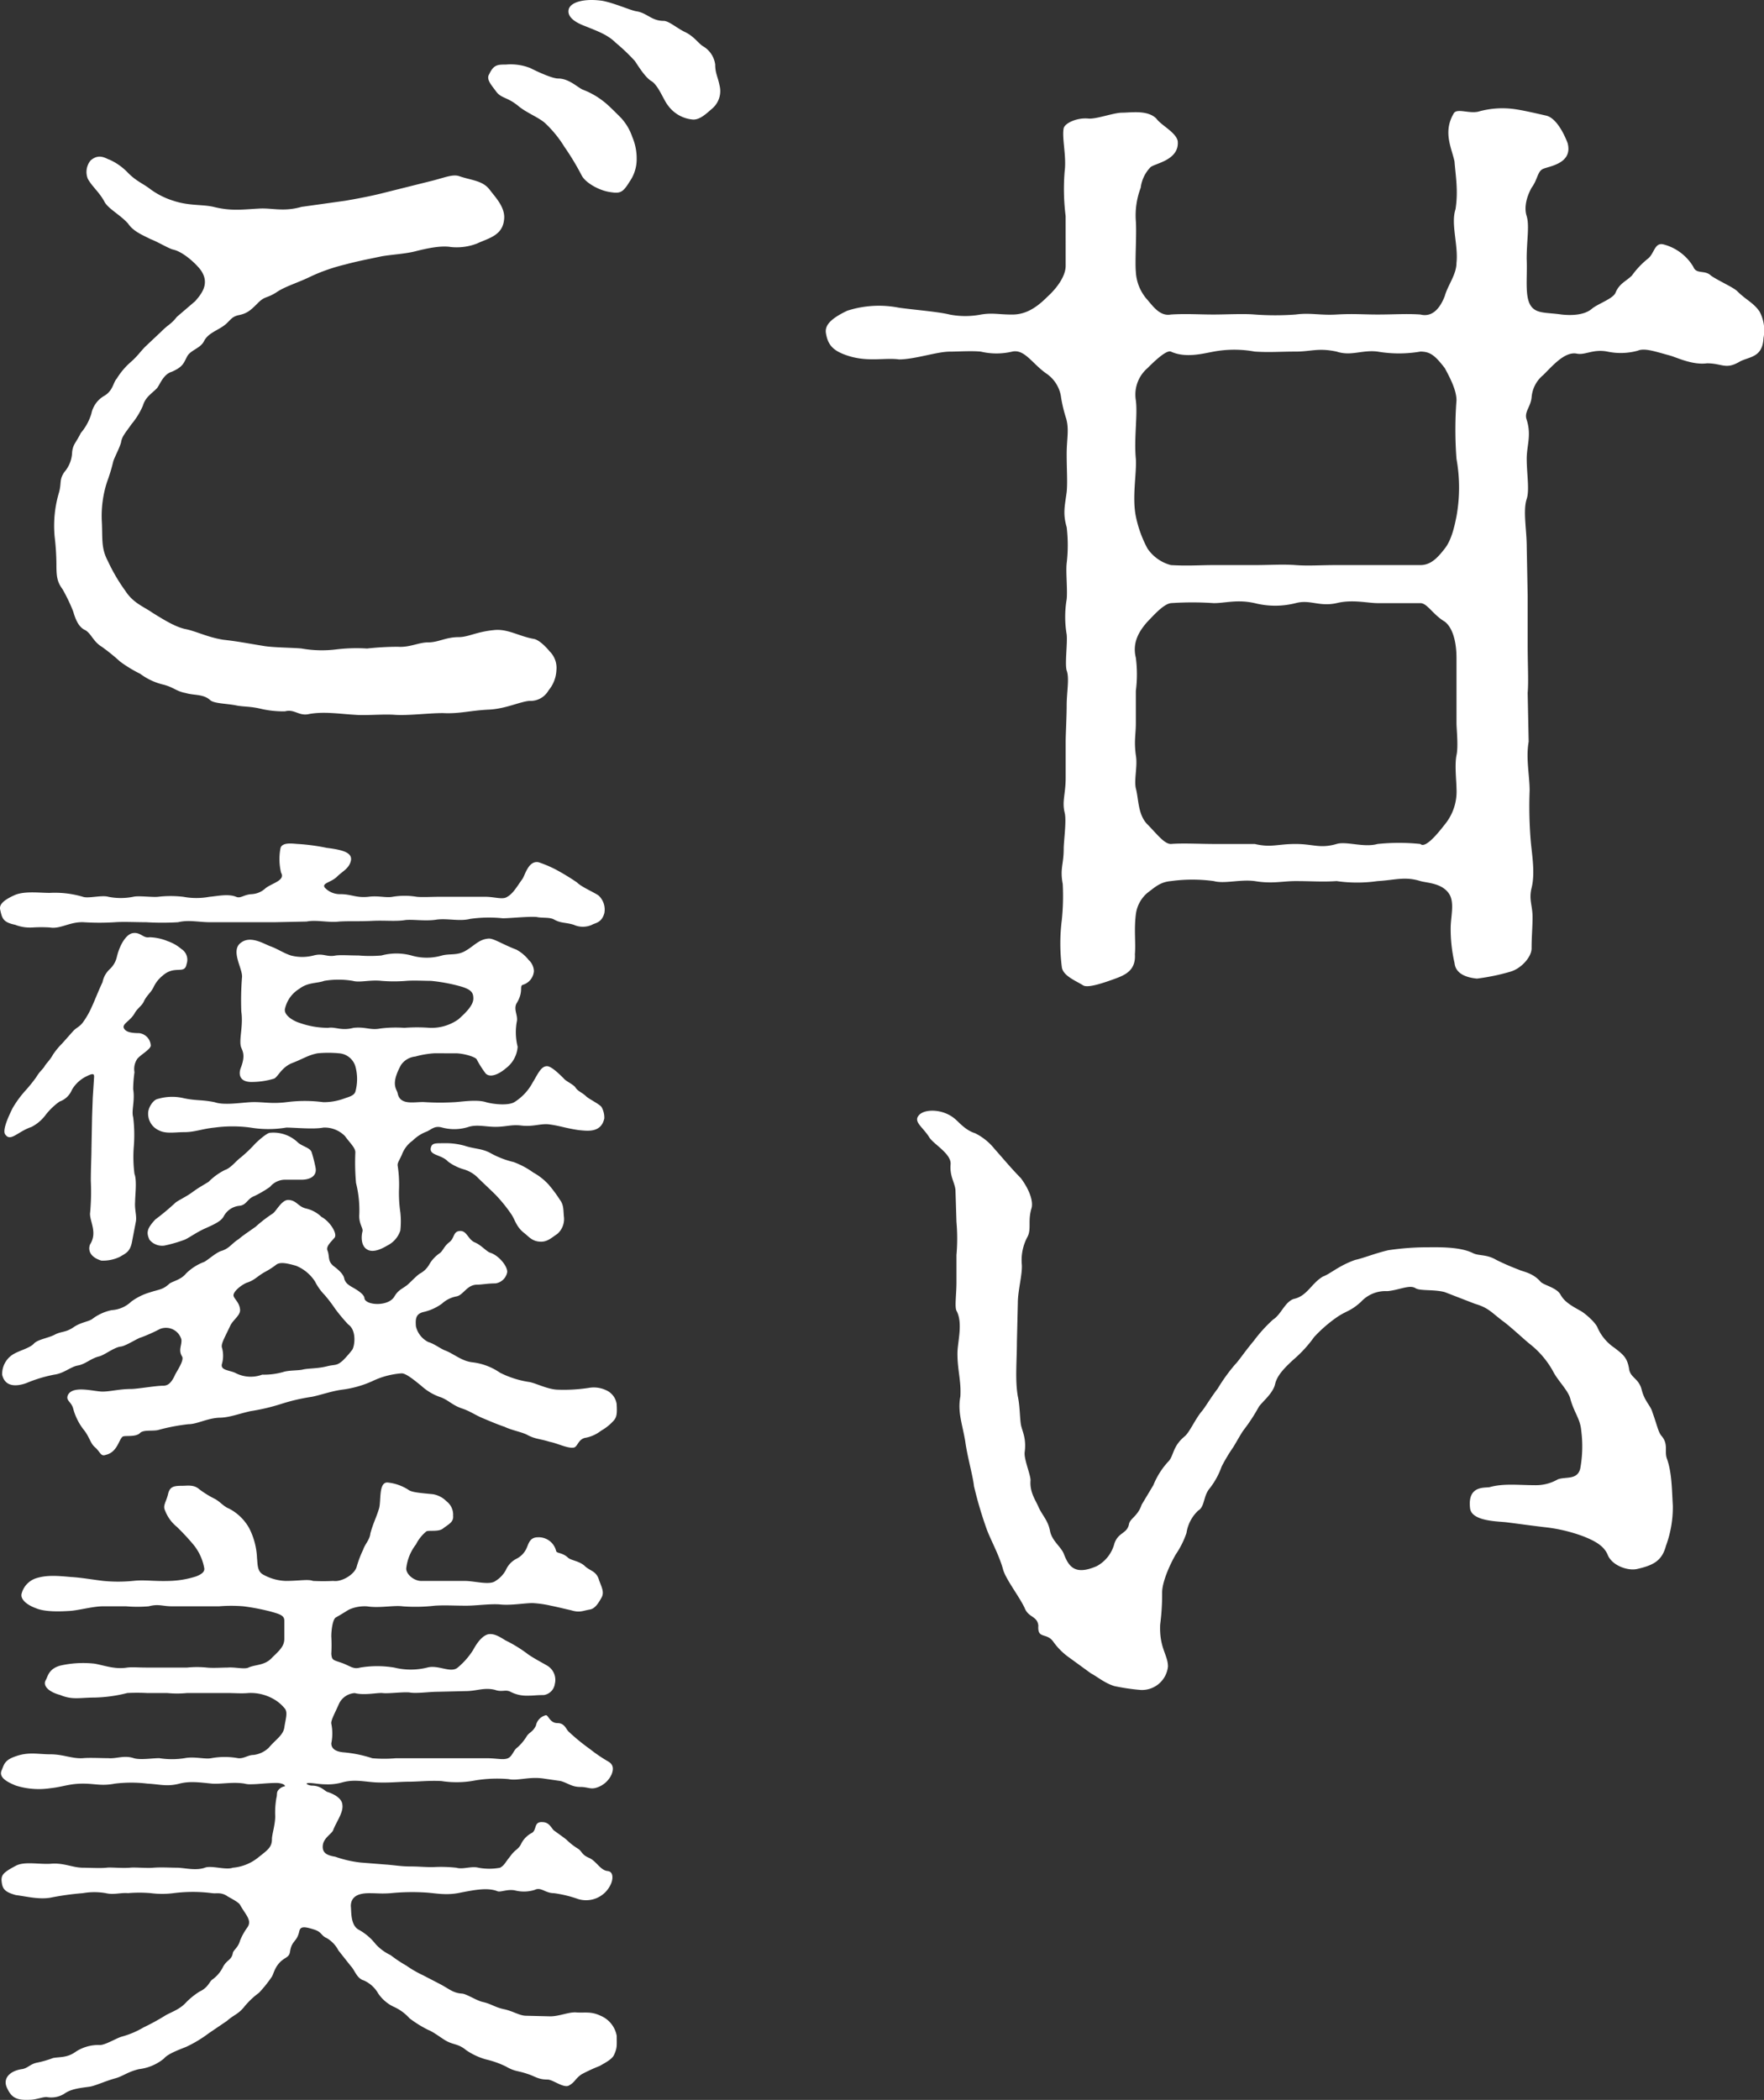
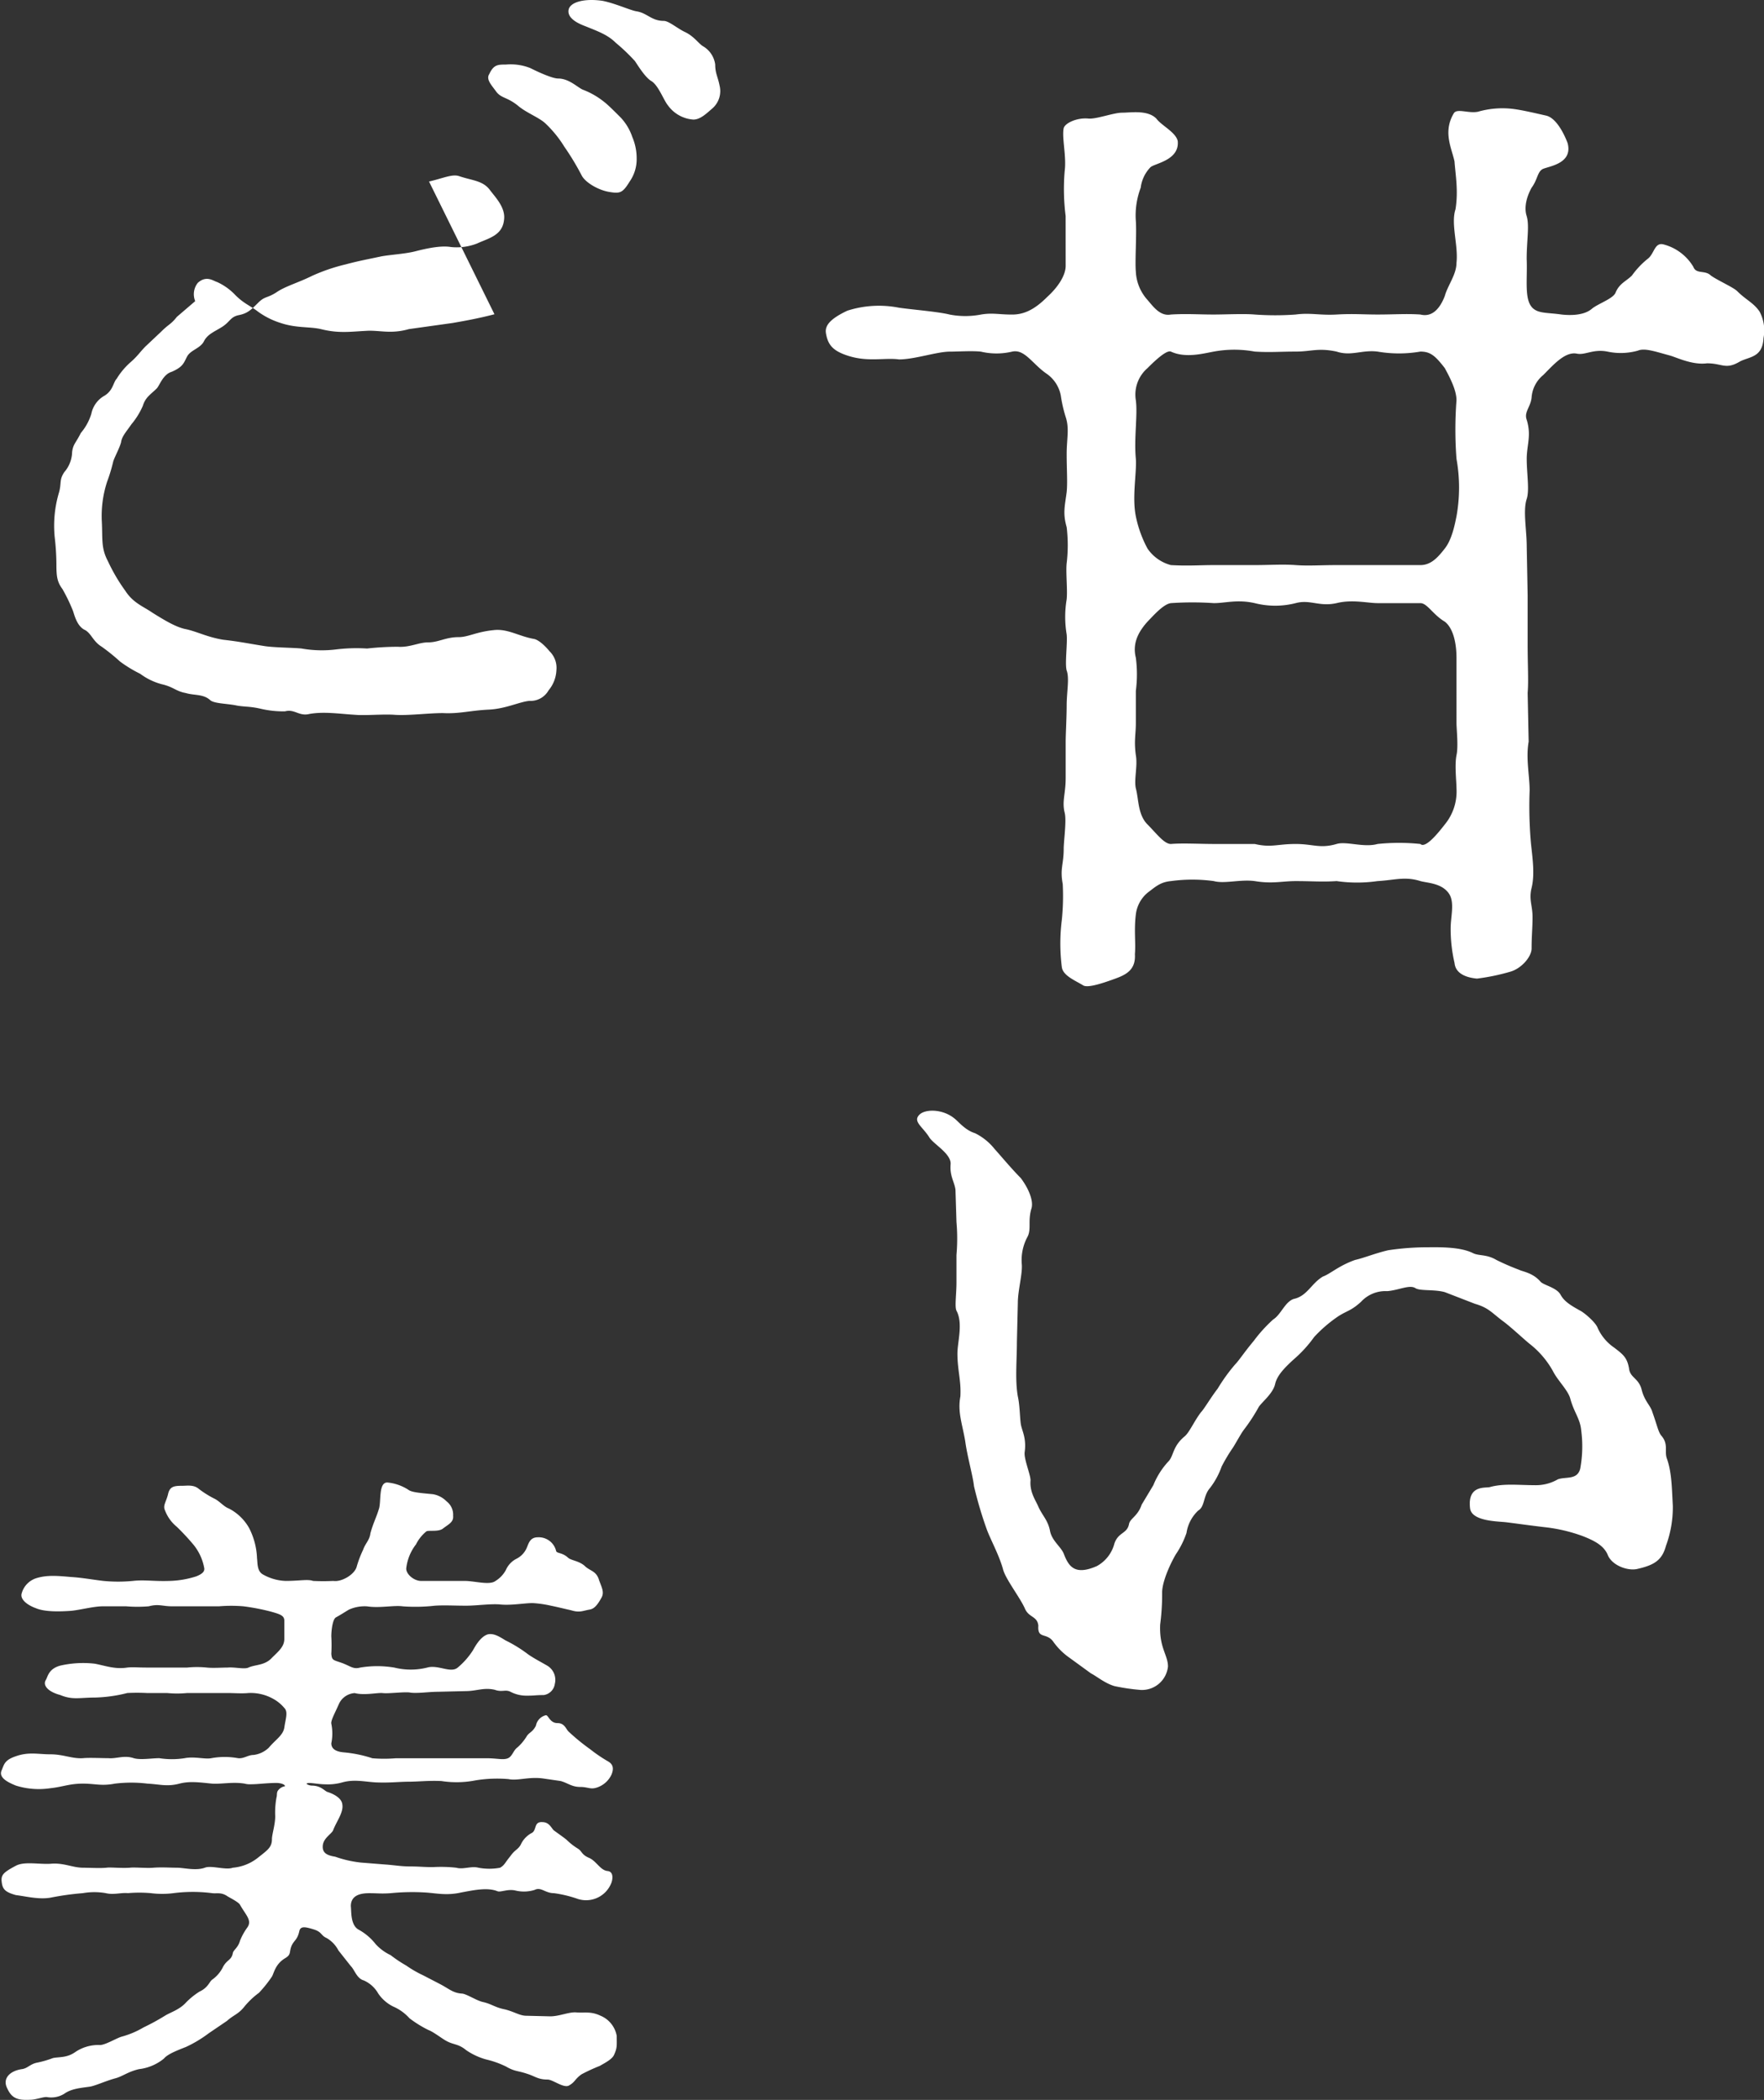
<svg xmlns="http://www.w3.org/2000/svg" width="314.346" height="374.052" viewBox="0 0 314.346 374.052">
  <rect x="0" y="0" width="314.346" height="374.052" fill="#333333" stroke="none" />
  <g id="グループ_106" data-name="グループ 106" transform="translate(-678.931 -310.798)">
    <g id="グループ_103" data-name="グループ 103" transform="translate(688.583 310.798)">
-       <path id="パス_770" data-name="パス 770" d="M747.19,343.135c2.638-.623,4.2-1.4,5.436-.935,2.341.776,4.2.776,5.442,2.486.935,1.246,2.8,3.116,2.486,5.29-.3,2.8-2.791,3.262-4.812,4.2a10.016,10.016,0,0,1-4.667.623c-1.863-.311-4.508.3-6.377.776s-4.819.623-6.218.935c-2.95.623-3.892.783-6.219,1.4a32.861,32.861,0,0,0-5.906,2.022c-2.493,1.239-4.819,1.863-6.377,2.95-1.7,1.087-2.015.623-3.262,1.869s-1.87,1.87-3.421,2.181-1.558,1.24-3.109,2.174c-1.247.776-2.486,1.24-3.109,2.486s-2.334,1.551-2.957,2.639-.623,1.869-2.8,2.8c-1.552.464-2.174,2.486-2.645,2.95-1.087,1.087-2.016,1.558-2.486,3.109a13.414,13.414,0,0,1-2.022,3.268c-1.087,1.558-1.711,2.174-1.863,3.261-.311,1.094-1.246,2.8-1.4,3.421a29.777,29.777,0,0,1-1.087,3.58,19.675,19.675,0,0,0-.935,7.146c.153,3.116-.152,4.667,1.087,7a31.676,31.676,0,0,0,3.109,5.29c1.4,2.174,3.268,2.8,4.819,3.885,2.486,1.551,4.355,2.639,6.059,2.95,2.029.464,3.739,1.4,6.537,1.863,2.8.312,4.2.623,7.153,1.094,1.711.311,5.283.311,6.835.471a20.6,20.6,0,0,0,6.225.152,29.858,29.858,0,0,1,5.442-.152,50.518,50.518,0,0,1,5.436-.312c2.174.152,3.739-.782,5.443-.782,1.87,0,3.109-.935,5.442-.935,1.711,0,3.109-.935,6.218-1.246,2.486-.305,4.508,1.094,7.153,1.558.934.152,2.174,1.405,2.8,2.181a4.132,4.132,0,0,1,1.246,3.421,5.989,5.989,0,0,1-1.4,3.573,3.69,3.69,0,0,1-3.421,1.87c-1.717.152-4.2,1.4-7.153,1.551-3.427.159-5.29.776-8.24.623-2.645,0-6.066.464-8.552.311-2.022-.159-5.283.152-7,0-2.8-.159-5.6-.623-8.234-.159-1.87.471-2.645-.928-4.355-.464a17.532,17.532,0,0,1-4.356-.464c-2.016-.471-3.109-.311-4.508-.623-1.711-.311-3.885-.311-4.508-.941-1.24-1.087-2.8-.776-4.356-1.24-1.71-.311-2.174-1.087-4.2-1.551a11.286,11.286,0,0,1-3.885-1.869,23.341,23.341,0,0,1-3.58-2.174,35.289,35.289,0,0,0-3.262-2.639c-1.551-.941-1.863-2.34-2.95-2.963-1.405-.617-1.876-2.486-2.181-3.414a30.639,30.639,0,0,0-1.87-3.885c-.928-1.253-1.087-2.181-1.087-4.355a43.7,43.7,0,0,0-.312-4.972,20.784,20.784,0,0,1,.783-7.935c.464-1.7,0-2.174.928-3.58a5.653,5.653,0,0,0,1.4-3.573c.159-1.4.623-1.551,1.558-3.414a9.538,9.538,0,0,0,1.87-3.427,4.772,4.772,0,0,1,2.174-3.109c1.711-.928,1.711-2.486,2.327-3.1a12.755,12.755,0,0,1,2.486-2.963c1.252-1.087,1.717-1.863,2.651-2.8l2.8-2.639c1.4-1.4,1.7-1.246,2.8-2.638l3.268-2.8c1.087-1.246,2.486-2.957,1.24-5.131-.464-.928-3.116-3.58-5.131-4.044-.776-.159-2.8-1.4-4.044-1.863-1.552-.782-3.109-1.4-4.044-2.8-1.4-1.558-3.573-2.645-4.2-3.885-.928-1.717-2.174-2.652-2.95-4.051a3.248,3.248,0,0,1,.464-3.262c1.558-1.4,2.8-.311,3.421-.152a10.416,10.416,0,0,1,3.262,2.327c1.552,1.558,2.645,1.87,4.044,2.957a13.952,13.952,0,0,0,4.044,2.022c2.8.935,5.131.623,7.153,1.087,3.109.782,5.124.471,8.088.312,2.327-.152,4.349.623,7.61-.312l7.776-1.087c1.71-.3,4.515-.782,7.465-1.558Zm35.752,0c-1.24,2.016-1.7,2.174-3.573,1.863-2.015-.312-4.349-1.711-4.979-2.95a47.079,47.079,0,0,0-3.1-5.131,20.434,20.434,0,0,0-3.268-4.044c-1.087-1.087-3.262-1.863-4.82-3.109-2.022-1.71-3.109-1.4-4.037-2.639-.783-1.094-1.87-2.181-1.247-3.116.776-1.71,1.551-1.71,2.95-1.71a9.52,9.52,0,0,1,4.362.623c1.863.935,4.037,1.863,4.972,1.863,2.016,0,3.573,1.717,4.5,2.028a13.984,13.984,0,0,1,3.739,2.174c.617.464,1.863,1.71,2.95,2.8a9.511,9.511,0,0,1,2.022,3.414,9.7,9.7,0,0,1,.776,3.891A6.935,6.935,0,0,1,782.942,343.135Zm14.777-13.06c-1.087.935-2.174,2.022-3.427,2.022a6.089,6.089,0,0,1-4.5-2.486c-.783-.935-1.71-3.58-2.957-4.355-1.087-.623-2.333-2.645-2.956-3.58a33.8,33.8,0,0,0-3.421-3.262c-1.4-1.4-3.1-2.015-5.436-2.956-1.246-.464-3.268-1.4-2.956-2.95.311-1.4,2.956-2.022,6.066-1.558,2.327.471,4.972,1.71,6.059,1.869,1.87.3,2.645,1.7,4.819,1.7.935,0,2.486,1.4,3.885,2.029,1.558.776,2.34,2.022,3.116,2.486a4.436,4.436,0,0,1,2.174,3.262c0,1.558.47,2.174.776,3.732A4.088,4.088,0,0,1,797.719,330.075Z" transform="translate(-680.387 -310.798)" fill="#fff" />
+       <path id="パス_770" data-name="パス 770" d="M747.19,343.135c2.638-.623,4.2-1.4,5.436-.935,2.341.776,4.2.776,5.442,2.486.935,1.246,2.8,3.116,2.486,5.29-.3,2.8-2.791,3.262-4.812,4.2a10.016,10.016,0,0,1-4.667.623c-1.863-.311-4.508.3-6.377.776s-4.819.623-6.218.935c-2.95.623-3.892.783-6.219,1.4a32.861,32.861,0,0,0-5.906,2.022c-2.493,1.239-4.819,1.863-6.377,2.95-1.7,1.087-2.015.623-3.262,1.869s-1.87,1.87-3.421,2.181-1.558,1.24-3.109,2.174c-1.247.776-2.486,1.24-3.109,2.486s-2.334,1.551-2.957,2.639-.623,1.869-2.8,2.8c-1.552.464-2.174,2.486-2.645,2.95-1.087,1.087-2.016,1.558-2.486,3.109a13.414,13.414,0,0,1-2.022,3.268c-1.087,1.558-1.711,2.174-1.863,3.261-.311,1.094-1.246,2.8-1.4,3.421a29.777,29.777,0,0,1-1.087,3.58,19.675,19.675,0,0,0-.935,7.146c.153,3.116-.152,4.667,1.087,7a31.676,31.676,0,0,0,3.109,5.29c1.4,2.174,3.268,2.8,4.819,3.885,2.486,1.551,4.355,2.639,6.059,2.95,2.029.464,3.739,1.4,6.537,1.863,2.8.312,4.2.623,7.153,1.094,1.711.311,5.283.311,6.835.471a20.6,20.6,0,0,0,6.225.152,29.858,29.858,0,0,1,5.442-.152,50.518,50.518,0,0,1,5.436-.312c2.174.152,3.739-.782,5.443-.782,1.87,0,3.109-.935,5.442-.935,1.711,0,3.109-.935,6.218-1.246,2.486-.305,4.508,1.094,7.153,1.558.934.152,2.174,1.405,2.8,2.181a4.132,4.132,0,0,1,1.246,3.421,5.989,5.989,0,0,1-1.4,3.573,3.69,3.69,0,0,1-3.421,1.87c-1.717.152-4.2,1.4-7.153,1.551-3.427.159-5.29.776-8.24.623-2.645,0-6.066.464-8.552.311-2.022-.159-5.283.152-7,0-2.8-.159-5.6-.623-8.234-.159-1.87.471-2.645-.928-4.355-.464a17.532,17.532,0,0,1-4.356-.464c-2.016-.471-3.109-.311-4.508-.623-1.711-.311-3.885-.311-4.508-.941-1.24-1.087-2.8-.776-4.356-1.24-1.71-.311-2.174-1.087-4.2-1.551a11.286,11.286,0,0,1-3.885-1.869,23.341,23.341,0,0,1-3.58-2.174,35.289,35.289,0,0,0-3.262-2.639c-1.551-.941-1.863-2.34-2.95-2.963-1.405-.617-1.876-2.486-2.181-3.414a30.639,30.639,0,0,0-1.87-3.885c-.928-1.253-1.087-2.181-1.087-4.355a43.7,43.7,0,0,0-.312-4.972,20.784,20.784,0,0,1,.783-7.935c.464-1.7,0-2.174.928-3.58a5.653,5.653,0,0,0,1.4-3.573c.159-1.4.623-1.551,1.558-3.414a9.538,9.538,0,0,0,1.87-3.427,4.772,4.772,0,0,1,2.174-3.109c1.711-.928,1.711-2.486,2.327-3.1a12.755,12.755,0,0,1,2.486-2.963c1.252-1.087,1.717-1.863,2.651-2.8l2.8-2.639c1.4-1.4,1.7-1.246,2.8-2.638l3.268-2.8a3.248,3.248,0,0,1,.464-3.262c1.558-1.4,2.8-.311,3.421-.152a10.416,10.416,0,0,1,3.262,2.327c1.552,1.558,2.645,1.87,4.044,2.957a13.952,13.952,0,0,0,4.044,2.022c2.8.935,5.131.623,7.153,1.087,3.109.782,5.124.471,8.088.312,2.327-.152,4.349.623,7.61-.312l7.776-1.087c1.71-.3,4.515-.782,7.465-1.558Zm35.752,0c-1.24,2.016-1.7,2.174-3.573,1.863-2.015-.312-4.349-1.711-4.979-2.95a47.079,47.079,0,0,0-3.1-5.131,20.434,20.434,0,0,0-3.268-4.044c-1.087-1.087-3.262-1.863-4.82-3.109-2.022-1.71-3.109-1.4-4.037-2.639-.783-1.094-1.87-2.181-1.247-3.116.776-1.71,1.551-1.71,2.95-1.71a9.52,9.52,0,0,1,4.362.623c1.863.935,4.037,1.863,4.972,1.863,2.016,0,3.573,1.717,4.5,2.028a13.984,13.984,0,0,1,3.739,2.174c.617.464,1.863,1.71,2.95,2.8a9.511,9.511,0,0,1,2.022,3.414,9.7,9.7,0,0,1,.776,3.891A6.935,6.935,0,0,1,782.942,343.135Zm14.777-13.06c-1.087.935-2.174,2.022-3.427,2.022a6.089,6.089,0,0,1-4.5-2.486c-.783-.935-1.71-3.58-2.957-4.355-1.087-.623-2.333-2.645-2.956-3.58a33.8,33.8,0,0,0-3.421-3.262c-1.4-1.4-3.1-2.015-5.436-2.956-1.246-.464-3.268-1.4-2.956-2.95.311-1.4,2.956-2.022,6.066-1.558,2.327.471,4.972,1.71,6.059,1.869,1.87.3,2.645,1.7,4.819,1.7.935,0,2.486,1.4,3.885,2.029,1.558.776,2.34,2.022,3.116,2.486a4.436,4.436,0,0,1,2.174,3.262c0,1.558.47,2.174.776,3.732A4.088,4.088,0,0,1,797.719,330.075Z" transform="translate(-680.387 -310.798)" fill="#fff" />
    </g>
    <g id="グループ_104" data-name="グループ 104" transform="translate(678.931 461.059)">
-       <path id="パス_771" data-name="パス 771" d="M727.861,347.477h-11.5c-1.975,0-3.831-.464-5.688,0a46.632,46.632,0,0,1-5.694,0c-1.976,0-4.064-.113-5.569,0a43.5,43.5,0,0,1-5.575,0c-2.44-.113-4.177,1.279-6.039.935a25.368,25.368,0,0,0-3.023,0,7.27,7.27,0,0,1-3.129-.471c-2.208-.464-2.327-1.16-2.679-2.672-.232-.928.584-1.744,2.679-2.665,1.743-.7,4.3-.351,6.152-.351a17.519,17.519,0,0,1,5.92.7c.935.338,3.375-.351,4.535,0a11.446,11.446,0,0,0,4.409,0c.928-.239,3.374.106,4.415,0a19.1,19.1,0,0,1,4.528,0,12.835,12.835,0,0,0,4.647,0c1.392-.119,3.361-.583,4.76,0,.809.338,1.28-.351,2.672-.47a3.9,3.9,0,0,0,2.552-1.048c1.16-.928,3.6-1.392,2.784-2.784a10.322,10.322,0,0,1-.113-4.3c.232-1.279,2.553-.809,3.136-.809a36.073,36.073,0,0,1,5.111.69c2.784.351,4.641.816,4.3,2.327-.345,1.392-1.512,1.856-2.44,2.784-1.041,1.048-2.791,1.16-2.207,1.969a3.681,3.681,0,0,0,2.791,1.167c1.976,0,2.785.7,4.992.47,1.744-.239,3.135.225,4.3,0a12.974,12.974,0,0,1,4.3,0c.928.106,2.791,0,4.064,0h8.134c1.737,0,3.129.57,3.944,0,1.047-.583,1.744-1.863,2.672-3.142.464-.577,1.047-3.368,2.9-3.016a22.128,22.128,0,0,1,3.016,1.273,40.529,40.529,0,0,1,3.832,2.327c.815.815,2.784,1.624,3.838,2.32a3.418,3.418,0,0,1,1.041,3.136c-.464,1.744-1.624,1.744-2.208,2.088a3.938,3.938,0,0,1-3.248,0c-1.511-.464-2.207-.232-3.487-.928-.809-.464-2.088-.232-3.136-.464-1.624-.113-4.647.232-6.039.232a23.6,23.6,0,0,0-5.807.113c-1.857.471-3.945-.113-5.92.119-2.1.351-4.527-.119-5.808.113-1.743.239-3.487,0-5.8.119s-3.951,0-5.807.119c-1.856.232-4.064-.351-5.807,0Zm58.185,90.576a6.4,6.4,0,0,1-2.91,1.286c-1.273.338-1.273,1.737-2.088,1.737-1.041.119-2.9-.815-4.177-1.047-1.857-.577-2.559-.457-4.064-1.273-.935-.471-2.791-.815-3.951-1.392-1.392-.471-2.44-.935-3.831-1.511s-2.327-1.279-3.719-1.744c-1.737-.577-2.32-1.392-3.713-1.969a9.723,9.723,0,0,1-3.6-2.095c-1.16-.928-2.672-2.208-3.481-2.208a14.4,14.4,0,0,0-5.23,1.392,18.818,18.818,0,0,1-5.344,1.511c-1.856.232-4.176,1.047-5.456,1.279a33.763,33.763,0,0,0-5.462,1.273,36.248,36.248,0,0,1-5.456,1.28c-2.088.464-3.832,1.167-5.575,1.167-2.207.113-3.944,1.154-5.456,1.154a34.9,34.9,0,0,0-5.456,1.047c-1.041.232-2.672-.113-3.248.583-.822.7-2.559.345-3.023.577-.7.471-.928,2.784-3.023,3.255-.922.344-.922-.471-1.969-1.392-.816-.7-.928-1.863-2.1-3.255a10.531,10.531,0,0,1-1.743-3.6c-.345-1.279-1.392-1.392-.922-2.439.922-1.737,4.64-.583,6.146-.583,1.4,0,3.029-.464,5.117-.464,1.041,0,4.409-.577,5.576-.577.689,0,1.392-.113,2.2-1.856.232-.583,1.75-2.672,1.279-3.374-.7-1.16,0-1.969-.112-3.016a2.86,2.86,0,0,0-3.839-1.856,29.119,29.119,0,0,1-3.361,1.5c-.583.119-2.678,1.518-3.6,1.624-1.167.119-2.911,1.518-3.832,1.744-1.512.351-2.446,1.4-3.839,1.631-1.28.232-2.44,1.392-4.176,1.624a25,25,0,0,0-4.992,1.512c-1.975.7-3.832.583-4.3-1.512a4.119,4.119,0,0,1,1.744-3.48c1.167-.815,3.136-1.167,3.951-2.088.7-.7,2.44-.935,3.6-1.511,1.272-.7,1.969-.351,3.48-1.4,1.392-.928,2.672-.928,3.367-1.5a8.64,8.64,0,0,1,3.375-1.511,5.523,5.523,0,0,0,3.48-1.512,10.527,10.527,0,0,1,3.249-1.624c1.743-.583,2.327-.464,3.487-1.512.464-.464,2.088-.7,3.017-1.856a9.152,9.152,0,0,1,3.255-2.088c.689-.351,2.2-1.75,3.135-1.976,1.392-.464,1.737-1.279,3.017-2.088.815-.7,1.737-1.286,3.023-2.207a24.236,24.236,0,0,1,3.017-2.327c.7-.464,1.624-2.552,2.9-2.433,1.392.113,1.624,1.16,3.017,1.512a5.794,5.794,0,0,1,2.784,1.5c1.518.809,2.911,3.016,2.327,3.719s-1.512,1.5-1.28,2.208c.471,1.153,0,1.856,1.048,2.784.928.7,1.856,1.5,1.976,2.32.232.815.815,1.16,1.856,1.744,1.167.7,1.737,1.273,1.737,1.744.239,1.273,4.3,1.5,5.343-.351.7-1.16,1.286-1.279,2.207-1.976.464-.345,1.744-1.743,2.327-2.088a4.2,4.2,0,0,0,1.737-1.744,6.2,6.2,0,0,1,1.744-1.856c.583-.345.815-1.279,1.744-1.976s.7-1.744,1.624-1.975c1.5-.345,1.624,1.4,2.9,1.975,1.16.464,2.095,1.631,2.784,1.857,1.511.464,3.142,2.439,3.023,3.487a2.475,2.475,0,0,1-2.088,1.976c-1.4,0-2.439.226-3.248.226-1.869,0-2.439,1.863-3.719,2.095a5.231,5.231,0,0,0-2.559,1.279,8.931,8.931,0,0,1-3.361,1.511c-1.286.345-1.4,1.16-1.286,2.546a4.207,4.207,0,0,0,2.208,2.791c1.167.351,2.095,1.16,3.023,1.511,1.512.583,2.9,1.856,4.76,2.088a10.91,10.91,0,0,1,4.992,1.863,17.159,17.159,0,0,0,5,1.624c1.16.112,3.248,1.273,5.1,1.392a29.211,29.211,0,0,0,5.927-.345,5.158,5.158,0,0,1,2.9.457,3.18,3.18,0,0,1,1.856,2.44c.113,1.744,0,2.327-.471,2.9A8.672,8.672,0,0,1,786.046,438.054Zm-94.182-71.067c.7-.815,1.279-.815,1.975-1.856a14.585,14.585,0,0,0,1.279-2.208c.809-1.737,1.16-2.791,2.082-4.766a4.291,4.291,0,0,1,1.286-2.314,4.262,4.262,0,0,0,1.273-2.207c.47-1.976,1.511-3.832,2.678-4.183,1.5-.351,1.969.935,3.129.7a9.135,9.135,0,0,1,3.249.7,7.533,7.533,0,0,1,2.446,1.4,2.258,2.258,0,0,1,.922,2.665c-.339,1.976-2.088.119-4.289,2.095a5.77,5.77,0,0,0-1.624,2.088c-.471.928-1.054,1.273-1.631,2.327-.345.921-1.16,1.273-1.744,2.314-.809,1.4-2.32,1.863-1.857,2.678.345.577,1.16.815,2.672.815a2.347,2.347,0,0,1,2.088,2.2c0,.7-1.969,1.737-2.44,2.439a3.233,3.233,0,0,0-.464,2.32,23.534,23.534,0,0,0-.232,3.023c.345,2.088-.345,3.832,0,4.985a25.691,25.691,0,0,1,.112,5.231,23.463,23.463,0,0,0,.12,4.879c.464,1.16.112,3.832.112,4.992-.112,1.4.351,2.559.119,3.6l-.69,3.6c-.351,1.737-1.167,1.976-2.095,2.552a6.881,6.881,0,0,1-3.367.7c-2.552-.816-2.207-2.44-1.976-2.91,1.392-2.207-.232-4.289,0-5.688a40.531,40.531,0,0,0,.119-5.575c0-2.314.113-4.289.113-5.688l.113-5.8.119-3.374L695.7,375c0-.457-.119-.69-1.272-.113a6.079,6.079,0,0,0-2.679,2.439,3.688,3.688,0,0,1-2.2,2.095,11.757,11.757,0,0,0-2.439,2.32,7.341,7.341,0,0,1-2.559,2.2c-2.433.815-3.712,2.672-4.641,1.4-.584-.584.232-2.672,1.279-4.767a18.92,18.92,0,0,1,2.088-2.9,27.816,27.816,0,0,0,2.088-2.559c.7-1.16,1.16-1.392,1.512-1.975.232-.457.928-1.041,1.5-2.088a12.894,12.894,0,0,1,1.631-1.976Zm37.86,26.358a3.5,3.5,0,0,0-2.678,1.279,20.541,20.541,0,0,1-2.778,1.631c-1.28.464-1.393,1.624-2.678,1.737a3.556,3.556,0,0,0-2.785,1.863c-.464.922-1.856,1.5-3.129,2.088-1.631.69-3.023,1.744-3.832,2.088a25.281,25.281,0,0,1-3.6,1.047,2.9,2.9,0,0,1-2.679-1.047c-.583-1.28-.464-1.969,1.041-3.6a43.744,43.744,0,0,0,3.487-2.9c.464-.464,1.863-1.041,3.135-1.975s2.208-1.392,2.9-1.856a10.842,10.842,0,0,1,2.9-2.095c1.047-.338,1.975-1.624,2.784-2.2a25.329,25.329,0,0,0,2.559-2.44c.809-.815,2.207-1.976,2.665-1.976a6.284,6.284,0,0,1,5,1.744c.809.7,2.208.928,2.44,1.744a25.287,25.287,0,0,1,.7,2.791c.232,1.392-.928,2.082-2.559,2.082Zm26.59-22.52a16.666,16.666,0,0,0-3.368.577,3.536,3.536,0,0,0-2.552,1.5c-1.975,3.6-.7,4.3-.584,5.118.464,2.2,3.136,1.392,4.767,1.5a43.466,43.466,0,0,0,5.575,0c1.393-.113,3.832-.464,5.337,0,1.16.351,3.951.7,5.111,0a9.274,9.274,0,0,0,3.249-3.48c.935-1.511,1.511-3.023,2.671-2.91.809.119,2.208,1.518,2.9,2.208.351.471,1.744,1.047,2.088,1.624.471.7,1.16.815,1.975,1.624.584.471,2.44,1.4,2.672,1.863a3.876,3.876,0,0,1,.464,1.976c-.577,2.671-3.136,2.207-4.528,2.088-2.439-.351-3.48-.809-5.456-1.041-1.511-.119-2.671.457-4.766.232-1.744-.232-2.784.225-4.641.225-1.744,0-3.248-.457-4.766,0a8.339,8.339,0,0,1-4.76.119c-1.273-.345-1.737.232-2.672.7a7,7,0,0,0-2.552,1.624,5.329,5.329,0,0,0-1.857,2.327c-.463,1.16-.934,1.624-.815,2.208a21.872,21.872,0,0,1,.232,4.064,23.148,23.148,0,0,0,.232,4.176,14.811,14.811,0,0,1,0,3.255,4.579,4.579,0,0,1-2.32,2.672c-.809.464-2.44,1.392-3.6.7s-1.041-2.44-.815-3.255c.113-.577-.7-1.392-.576-3.017a20.1,20.1,0,0,0-.584-5.575,40.854,40.854,0,0,1-.12-5.456c0-.815-.922-1.624-1.856-2.9a5.063,5.063,0,0,0-3.832-1.511c-1.744.345-5.111,0-6.616,0a19.4,19.4,0,0,1-6.39,0,23.889,23.889,0,0,0-6.385,0c-2.32.232-3.48.815-5.456.815-1.631,0-3.255.345-4.535-.351a3.235,3.235,0,0,1-1.856-3.016c0-1.047.935-2.44,1.744-2.559a8.955,8.955,0,0,1,4.647-.113c2.2.464,3.136.232,5.456.7,1.624.583,4.409.119,6.385,0,2.088-.113,3.6.351,6.39,0a25.111,25.111,0,0,1,6.616,0,10.669,10.669,0,0,0,3.832-.7c.7-.239,1.624-.464,1.856-1.16a8.446,8.446,0,0,0,0-4.534,3.283,3.283,0,0,0-2.9-2.314,20.161,20.161,0,0,0-3.832,0c-1.744.338-2.678,1.041-4.535,1.737-1.975.809-2.552,2.552-3.248,2.784a13.678,13.678,0,0,1-3.719.583c-2.552.119-2.552-1.5-2.207-2.439,1.054-2.665.119-3.248,0-4.064-.232-1.392.471-3.6.119-6.033a52.524,52.524,0,0,1,.119-6.046c.232-1.5-2.207-4.879-.119-6.271,1.744-1.273,4.183.351,5.224.7,1.28.464,2.208,1.154,3.6,1.624a8.021,8.021,0,0,0,4.064,0c1.744-.471,2.327.345,3.951,0,1.041-.119,2.327,0,4.064,0a23.3,23.3,0,0,0,4.07,0,10.261,10.261,0,0,1,5.337,0,9.629,9.629,0,0,0,5.456,0c1.392-.351,2.559,0,3.951-.7,1.744-.922,2.553-2.208,4.409-2.314.935,0,2.439,1.041,4.886,1.969a7.081,7.081,0,0,1,2.207,1.856,2.816,2.816,0,0,1,.922,1.976,2.764,2.764,0,0,1-1.975,2.44c-.69.232.232,1.167-1.154,3.368-.471,1.047.232,1.969.112,3.023a10.59,10.59,0,0,0,.119,4.641,5.243,5.243,0,0,1-2.095,3.832c-.928.815-2.672,1.856-3.6.935a18.424,18.424,0,0,1-1.624-2.559c-.351-.464-2.44-1.041-3.713-1.041ZM738.66,416.343a26.533,26.533,0,0,0-1.856-2.44,9.758,9.758,0,0,1-1.744-2.439,7.3,7.3,0,0,0-3.361-2.784c-1.624-.471-2.791-.7-3.487-.239a14.6,14.6,0,0,1-1.976,1.286c-1.5.809-1.856,1.505-3.361,1.976-1.054.457-2.446,1.624-2.327,2.314.119.584,1.041,1.167,1.16,2.44.113,1.047-1.28,1.863-1.744,2.9-1.041,2.208-1.624,3.142-1.5,3.832a5.235,5.235,0,0,1,0,3.023c-.239,1.16,1.5,1.041,2.552,1.624a5.876,5.876,0,0,0,4.641.232,12.439,12.439,0,0,0,3.719-.464c1.047-.351,2.791-.232,3.6-.464,1.167-.232,2.44-.119,4.3-.577,1.392-.351,1.631,0,2.784-1.047a19.311,19.311,0,0,0,1.631-1.863c.464-.69.816-3.48-.7-4.521A30.711,30.711,0,0,1,738.66,416.343ZM755.5,366.291a8.29,8.29,0,0,0,5.111-1.511c1.167-1.047,2.672-2.44,2.672-3.712,0-1.048-.345-1.624-2.44-2.207a30.794,30.794,0,0,0-5.1-.935c-1.055,0-3.136-.106-4.415,0a27.165,27.165,0,0,1-4.409,0c-2.1-.225-3.839.351-5.118,0a15.091,15.091,0,0,0-5.1,0c-1.279.471-2.9.232-4.408,1.4a5.564,5.564,0,0,0-2.559,3.487c-.351,1.154,1.392,2.208,2.44,2.546a15.417,15.417,0,0,0,5.224.935c1.273-.232,2.327.583,4.528,0,2.088-.232,3.023.464,4.76.119a21.889,21.889,0,0,1,4.3-.119A29.419,29.419,0,0,1,755.5,366.291Zm23.925,33.677a3.509,3.509,0,0,1-1.16,3.016c-1.047.7-1.744,1.4-2.9,1.4-1.631,0-2.2-.935-3.135-1.631-1.273-1.041-1.512-2.2-2.1-3.136a26.793,26.793,0,0,0-2.9-3.6c-1.166-1.154-2.327-2.208-3.248-3.129a5.863,5.863,0,0,0-2.439-1.4,8.724,8.724,0,0,1-2.792-1.392c-1.16-1.279-3.487-1.041-3.016-2.552.232-.7.7-.7,2.207-.7a12.618,12.618,0,0,1,3.832.464c1.737.577,3.017.457,4.521,1.273a16.235,16.235,0,0,0,4.183,1.624,14.663,14.663,0,0,1,3.487,1.863,10.566,10.566,0,0,1,2.784,2.208,24.684,24.684,0,0,1,1.975,2.671C779.424,397.88,779.3,398.8,779.424,399.968Z" transform="translate(-678.931 -333.464)" fill="#fff" />
      <path id="パス_772" data-name="パス 772" d="M776.832,445.741c1.631,0,3.367-.815,4.647-.7,1.505.119,2.559-.232,4.3.583a4.8,4.8,0,0,1,2.9,3.6c0,1.744.113,2.088-.471,3.368-.338.815-1.736,1.5-2.545,1.976a30.873,30.873,0,0,0-3.255,1.5c-1.16.815-1.16,1.392-2.208,1.975-.928.583-2.9-1.041-3.832-1.041-1.736,0-2.208-.583-3.712-1.048-1.744-.577-2.1-.351-3.719-1.279a16.7,16.7,0,0,0-3.6-1.273,11.986,11.986,0,0,1-3.48-1.631c-1.4-1.16-2.208-.928-3.487-1.624-.7-.345-2.32-1.631-3.255-1.976a20.264,20.264,0,0,1-3.368-2.088,8.312,8.312,0,0,0-2.9-2.088,6.958,6.958,0,0,1-2.671-2.327,5.539,5.539,0,0,0-2.559-2.32c-1.272-.352-1.624-1.863-2.32-2.552l-2.207-2.791A5.459,5.459,0,0,0,737,431.8c-1.048-.457-.815-1.041-2.208-1.511-1.511-.464-2.439-.7-2.665.239-.351,1.624-.935,1.624-1.4,2.665-.464,1.167,0,1.518-1.16,2.208-1.744,1.048-1.976,2.672-2.327,3.255a22.433,22.433,0,0,1-2.32,2.9,14.065,14.065,0,0,0-2.671,2.552c-1.048,1.28-1.857,1.392-3.017,2.44l-3.255,2.208a22.1,22.1,0,0,1-4.064,2.439c-1.744.689-3.254,1.273-3.944,2.088a8.592,8.592,0,0,1-4.415,1.863c-1.976.457-2.9,1.273-4.183,1.624-1.744.464-3.712,1.392-4.641,1.505-1.624.232-3.255.351-4.535,1.279a4.421,4.421,0,0,1-3.017.577c-.583-.113-1.975.471-3.023.471-2.2.113-3.248-.232-4.057-1.975-.935-1.744.345-3.142,2.553-3.48,1.048-.119,1.5-.935,2.791-1.167a18.179,18.179,0,0,0,2.778-.809c1.054-.232,2.446,0,3.951-1.054a7.337,7.337,0,0,1,4.3-1.273c.921.119,3.129-1.273,4.064-1.505a15.574,15.574,0,0,0,3.832-1.631,38.947,38.947,0,0,0,3.825-2.088c.935-.583,2.559-1.048,3.719-2.327a12.881,12.881,0,0,1,2.44-1.969c1.505-.7,1.744-1.744,2.208-2.095a6,6,0,0,0,1.976-2.32c.7-1.279,1.5-1.16,1.736-2.439.12-.583.928-.928,1.28-2.207a10.83,10.83,0,0,1,1.28-2.32c.928-1.28-.232-2.208-1.28-4.07-.232-.457-1.624-1.154-2.207-1.5-1.161-.809-1.976-.457-2.785-.577a26.926,26.926,0,0,0-6.848,0,15.893,15.893,0,0,1-4.07,0,23.806,23.806,0,0,0-4.064,0c-1.272-.119-2.559.345-3.951,0a11.8,11.8,0,0,0-4.064,0,49.938,49.938,0,0,0-5.807.809c-2.082.351-4.289-.232-6.152-.464-2.088-.577-2.439-1.16-2.552-2.672,0-.928.345-1.392,2.552-2.552,1.512-.809,4.071-.232,6.152-.351,2.327-.232,3.951.7,5.807.7.815,0,3.255.119,4.184,0,.7-.112,2.671.119,4.183,0,.809-.112,3.129.119,4.183,0,1.5-.112,2.9,0,4.177,0s3.361.584,4.992,0c1.16-.464,3.719.471,4.991,0a8.312,8.312,0,0,0,4.415-1.737c1.744-1.392,2.552-1.863,2.552-3.368,0-.816.584-2.559.584-4.064a14.787,14.787,0,0,1,.232-3.368c.119-.351,0-.816.232-1.167a1.923,1.923,0,0,1,1.279-.809c0-.352-.816-.584-1.511-.584-1.737,0-3.255.232-4.528.232a3.672,3.672,0,0,1-1.16-.112c-2.1-.351-4.064.112-5.808,0-2.327-.232-3.951-.471-5.807,0-2.207.583-3.487.112-5.695,0a23.91,23.91,0,0,0-5.8,0c-2.439.464-3.487,0-5.695,0-2.433,0-3.6.583-5.807.816a13.676,13.676,0,0,1-6.152-.471c-1.736-.7-3.023-1.5-2.552-2.672.464-1.041.464-1.856,2.552-2.552,2.321-.816,3.952-.345,6.152-.345,2.327,0,3.832.809,5.807.69,1.048-.113,3.375,0,4.535,0,1.505.119,2.784-.577,4.521,0,1.167.351,3.262,0,4.534,0a14.566,14.566,0,0,0,4.535,0c1.737-.345,3.593.232,4.753,0a13.281,13.281,0,0,1,4.76,0c1.048.119,1.75-.577,2.791-.577a4.783,4.783,0,0,0,2.672-1.273c1.28-1.518,2.552-2.207,2.784-3.606.232-1.624.7-2.784,0-3.487a6.881,6.881,0,0,0-1.976-1.624,8.219,8.219,0,0,0-4.415-1.041c-1.154.119-2.665,0-3.712,0h-7.2a18.4,18.4,0,0,1-3.6,0h-3.6a34.016,34.016,0,0,0-3.48,0,25.723,25.723,0,0,1-5.807.809c-2.672,0-3.951.464-6.152-.457-2.207-.584-3.142-1.744-2.559-2.672.351-.583.464-1.976,2.559-2.559a18.324,18.324,0,0,1,6.152-.345c1.856.345,3.6,1.041,5.807.689,1.041-.113,1.737,0,3.48,0h7.2a17.342,17.342,0,0,1,3.48,0c1.048.119,2.791,0,3.719,0,1.279-.113,3.023.351,3.712,0,1.286-.57,2.91-.345,4.183-1.737,1.167-1.16,2.208-1.976,2.208-3.368v-3.249c0-.935-.815-1.167-2.44-1.624a38.785,38.785,0,0,0-4.872-.935,26.6,26.6,0,0,0-4.3,0h-8.472c-1.624,0-2.327-.464-4.064,0a23.833,23.833,0,0,1-4.071,0h-4.064c-1.744,0-4.29.7-5.808.815-1.744.119-4.527.225-6.152-.464-1.624-.583-2.9-1.624-2.552-2.678a3.92,3.92,0,0,1,2.552-2.665c1.863-.583,3.6-.464,6.152-.232,1.976.119,3.832.464,5.808.7a27.07,27.07,0,0,0,5.343,0c2.088-.232,3.712.113,6.622,0a16.777,16.777,0,0,0,4.641-.815c1.166-.464,1.511-.928,1.4-1.5a9.2,9.2,0,0,0-1.857-4.064,41.669,41.669,0,0,0-3.023-3.255,6.884,6.884,0,0,1-2.095-2.9c-.458-.928.232-1.511.583-3.136.351-1.16,1.047-1.273,2.559-1.273.809,0,1.975-.232,2.9.577a17.3,17.3,0,0,0,2.791,1.737c.928.471,1.624,1.4,2.553,1.744a8.69,8.69,0,0,1,3.6,3.487,12.746,12.746,0,0,1,1.4,5.343c.112.928,0,2.32,1.041,2.9a8.78,8.78,0,0,0,4.063,1.16c2.446,0,3.951-.345,4.879,0a35.934,35.934,0,0,0,3.6,0c1.505.232,3.832-1.16,4.183-2.552a19.174,19.174,0,0,1,1.153-3.023c.351-1.047,1.167-1.744,1.286-2.9.464-1.744,1.04-2.784,1.5-4.3.471-1.279-.113-4.76,1.512-4.76a8.358,8.358,0,0,1,3.712,1.273c.583.471,1.975.583,4.415.816a4.416,4.416,0,0,1,2.44,1.279,2.978,2.978,0,0,1,1.16,2.552c.12,1.16-.815,1.511-1.856,2.32-.815.584-2.44.232-2.9.464a7.111,7.111,0,0,0-1.863,2.327,8.492,8.492,0,0,0-1.736,4.3c0,1.048,1.4,2.208,2.672,2.208h7.782c1.737,0,4.409.809,5.456,0a5.135,5.135,0,0,0,1.857-1.969,4.071,4.071,0,0,1,1.863-1.976,3.872,3.872,0,0,0,1.856-1.975c.351-.815.577-1.856,1.976-1.856a3.183,3.183,0,0,1,3.248,2.433c.112.464,1.041.232,2.088,1.167.576.57,2.094.57,3.136,1.624.935.809,1.975.809,2.44,2.439.464,1.273.928,2.082.464,3.016-.816,1.5-1.392,2.088-2.208,2.207-1.28.232-1.737.577-3.255.113-1.04-.232-2.433-.577-3.6-.815a19.62,19.62,0,0,0-3.248-.464c-1.512,0-3.952.464-5.927.232-1.856-.113-4.057.232-5.913.232-2.327,0-3.719-.113-5.575,0a30.787,30.787,0,0,1-5.688.119c-1.624-.232-4.183.351-6.391,0a6.861,6.861,0,0,0-3.248.583c-.584.351-1.286.809-2.327,1.392-.584.351-.809,2.32-.809,3.367a28.106,28.106,0,0,1,0,3.129c.113,1.054.225,1.054,1.624,1.518,1.744.577,2.2,1.273,3.48.922a18.344,18.344,0,0,1,6.152,0,12.134,12.134,0,0,0,5.807,0c1.976-.57,4.183,1.054,5.456,0a13.394,13.394,0,0,0,2.678-3.017c.345-.576,1.273-2.439,2.665-2.9.935-.232,1.863.232,3.142,1.048a24.249,24.249,0,0,1,3.832,2.327c1.041.809,3.13,1.856,3.832,2.314a2.95,2.95,0,0,1,1.16,3.142,2.328,2.328,0,0,1-1.975,1.976c-1.512,0-1.512.106-2.9.106a6.138,6.138,0,0,1-3.023-.69c-.922-.464-1.5.119-2.784-.351-1.969-.464-3.248.232-5.224.232l-5,.119c-1.5,0-3.832.352-4.992.119-1.153-.119-3.712.232-4.753.113-.935-.113-3.262.457-5,0a3.322,3.322,0,0,0-2.784,1.856c-.7,1.624-1.512,3.017-1.392,3.6a8.679,8.679,0,0,1,0,3.487c0,.922.689,1.5,2.32,1.624a22.669,22.669,0,0,1,4.992,1.041,24.845,24.845,0,0,0,4.177,0h16.261c1.744,0,2.9.351,3.719,0s.928-1.392,1.744-1.969a8.664,8.664,0,0,0,1.624-1.976c.458-.7,1.041-.7,1.624-1.856a2.356,2.356,0,0,1,1.744-1.856c.464-.119.7,1.392,2.088,1.392,1.273,0,1.512,1.041,1.976,1.5a36.767,36.767,0,0,0,3.832,3.136,26.776,26.776,0,0,0,3.248,2.207c.583.351,1.16.935.583,2.327a4.344,4.344,0,0,1-2.32,2.207c-1.392.57-1.744,0-3.255,0s-2.207-.7-3.48-1.054l-3.142-.457c-2.545-.351-4.521.457-6.152.113a23.8,23.8,0,0,0-5.92.232,17.5,17.5,0,0,1-6.039.113c-2.327-.113-4.064.119-5.926.119-1.5,0-3.361.232-5.808.119-1.975-.119-3.832-.583-5.92,0a9.368,9.368,0,0,1-3.016.345c-1.047,0-2.207-.232-2.784-.232-.232,0-.471,0-.583.119,0,.112.583.345.928.345,1.737,0,2.32,1.048,2.9,1.16.7.232,2.433.935,2.552,2.207.232,1.392-1.04,3.016-1.624,4.535-.232.689-1.744,1.392-1.863,2.784-.113,1.273.7,1.737,2.207,1.975a20.2,20.2,0,0,0,4.535,1.041l4.408.351c1.624.113,2.791.345,4.415.345s2.327.119,4.064.119a24.888,24.888,0,0,1,4.183.112c1.16.351,2.672-.345,3.944,0a10.46,10.46,0,0,0,3.832,0c.815-.464.815-.815,1.856-2.088.815-1.16,1.4-1.16,1.863-2.088a4.395,4.395,0,0,1,1.856-1.976c1.048-.464.352-2.095,1.976-1.975,1.28,0,1.624,1.167,2.088,1.511,1.28.928,1.624,1.16,2.208,1.624a11.117,11.117,0,0,0,2.095,1.631c.689.464.577,1.041,1.969,1.624,1.279.583,1.975,2.207,3.255,2.32,1.154.119.922,1.624.584,2.32a4.827,4.827,0,0,1-6.159,2.559,21.868,21.868,0,0,0-3.951-.928c-1.624,0-2.32-1.167-3.48-.583a6.441,6.441,0,0,1-3.368.119c-1.393-.351-2.672.345-3.248.113-1.751-.7-4.071-.232-6.51.232-2.553.576-4.415.119-6.272,0a38.293,38.293,0,0,0-6.264.119c-1.744.119-2.208,0-3.832,0-2.095,0-3.255.7-3.255,2.32.119.816-.113,3.361,1.392,4.177a9.774,9.774,0,0,1,3.016,2.559,8.482,8.482,0,0,0,2.679,1.976,23.372,23.372,0,0,0,2.784,1.856,19.885,19.885,0,0,0,3.023,1.744l3.129,1.624c1.512.809,2.208,1.511,3.719,1.624.815,0,2.671,1.279,3.832,1.511,1.511.351,2.088.928,3.719,1.273s2.778,1.167,3.944,1.167Z" transform="translate(-678.779 -236.832)" fill="#fff" />
    </g>
    <g id="グループ_105" data-name="グループ 105" transform="translate(826.075 330.061)">
      <path id="パス_773" data-name="パス 773" d="M743.879,332.923a38.383,38.383,0,0,1-.172-7.995c.351-2.6-.517-5.9-.179-7.637.179-.868,2.261-1.909,4.349-1.737,1.392.172,4.515-1.041,6.079-1.041s4.508-.524,6.079,1.041c.868,1.213,3.474,2.433,3.818,4,.352,3.467-4.169,3.991-4.866,4.687a6.354,6.354,0,0,0-1.73,3.646,13.9,13.9,0,0,0-.868,5.907c.166,2.433-.172,7.126,0,9.036a8.074,8.074,0,0,0,2.075,5.032c1.048,1.213,2.261,2.957,4.17,2.606,2.784-.172,4.872,0,7.65,0,2.081,0,5.376-.172,7.292,0a49.927,49.927,0,0,0,7.292,0c2.605-.351,4.343.172,7.293,0s4.694,0,7.3,0c2.95,0,5.21-.172,7.637,0,2.088.524,3.48-1.041,4.349-3.3.524-1.909,2.081-3.819,2.081-5.907.352-3.122-1.04-6.941-.172-9.546.524-3.3,0-6.079-.179-8.512-.517-2.433-2.082-5.211-.166-8.512.517-1.047,2.6,0,4.336-.345a15.778,15.778,0,0,1,6.079-.523c1.571.172,3.818.7,6.079,1.213,1.571.351,2.95,2.612,3.818,4.866,1.047,3.825-3.639,4.17-4.508,4.694s-.868,1.909-1.909,3.295c-1.22,2.261-1.22,3.991-.868,5.038.517,1.737,0,4.342,0,7.644.166,3.646-.524,7.464,1.206,8.857,1.047.868,2.612.689,5.038,1.041,1.565.172,4,.172,5.39-1.041,1.041-.868,3.646-1.737,4.17-2.778.689-1.737,1.909-2.088,2.95-3.129a15.242,15.242,0,0,1,2.778-2.95c1.214-.869,1.214-2.95,2.785-2.612a8.751,8.751,0,0,1,5.376,4c.524,1.392,2.088.524,3.129,1.564,1.22.869,3.991,2.088,4.694,2.778,1.558,1.564,2.95,2.088,3.991,3.653a7.117,7.117,0,0,1,.7,4.687c-.172,3.467-2.433,3.3-4.17,4.17-2.605,1.558-3.129.345-5.906.345-2.606.345-5.383-1.047-6.6-1.385-2.6-.7-4.508-1.392-5.727-.868a11.314,11.314,0,0,1-5.383.172c-2.605-.524-4,.7-5.555.345-2.088-.345-4.17,2.082-5.907,3.818a5.679,5.679,0,0,0-2.082,4c-.179,1.737-1.392,2.605-.868,3.991.868,2.784,0,4.521,0,6.954,0,2.605.517,5.555,0,7.12-.7,2.088,0,5.555,0,8.506l.166,8.691v8.678c0,3.825.179,6.6,0,8.684l.179,8.691c-.524,2.95.172,6.079.172,8.678a75.257,75.257,0,0,0,.172,8.691c.179,2.426.868,5.9.179,8.678-.524,2.088.172,3.129.172,5.211,0,1.737-.172,3.474-.172,5.555,0,1.571-1.909,3.653-3.825,4.17a37.546,37.546,0,0,1-5.907,1.22c-1.909-.179-3.818-.869-4-2.778a26.742,26.742,0,0,1-.689-6.251c0-1.916.689-4.349-.179-5.906-1.213-2.088-3.991-2.088-5.211-2.433-2.778-.869-4.508-.179-7.637,0a25.578,25.578,0,0,1-7.3,0c-2.6.172-4.343,0-7.293,0-2.426,0-4.169.523-7.292,0-2.605-.345-5.383.523-7.292,0a28.008,28.008,0,0,0-7.65,0c-1.91.172-2.778,1.041-4.17,2.082a5.962,5.962,0,0,0-2.075,3.818c-.351,2.785,0,5.038-.172,7.127.172,2.778-1.571,3.646-3.48,4.342s-4.859,1.737-5.728,1.213c-1.392-.862-3.653-1.73-3.818-3.3a33.042,33.042,0,0,1,0-8.333,41.337,41.337,0,0,0,.166-6.424c-.517-2.784.172-3.48.172-6.258,0-1.392.53-5.032.179-6.424-.517-2.088.172-3.3.172-6.258v-6.417c0-1.22.179-4.521.179-6.43,0-2.427.517-4.866,0-6.251-.351-1.213.172-4.866,0-6.424a18.7,18.7,0,0,1,0-6.258c.172-1.73-.179-4.859,0-6.424a27.043,27.043,0,0,0,0-6.424c-.7-2.433-.351-3.653,0-6.251.172-1.744,0-4,0-6.782s.517-4.515-.179-6.6a24.8,24.8,0,0,1-.868-3.818,6.118,6.118,0,0,0-2.433-3.818c-2.6-1.744-3.991-4.521-6.251-4a12.073,12.073,0,0,1-5.555,0c-1.565-.172-4.17,0-5.562,0-2.254,0-6.245,1.386-9.029,1.386-2.605-.351-5.556.524-9.209-.689-2.6-.868-3.467-1.909-3.818-4-.179-1.22.524-2.433,3.818-3.991a18.455,18.455,0,0,1,9.209-.53c2.433.351,6.947.7,9.029,1.22a14.748,14.748,0,0,0,5.562,0c2.082-.351,3.129,0,5.555,0,1.909,0,3.825-.69,6.251-3.129,1.909-1.73,3.3-3.819,3.3-5.556ZM807.1,395.1c1.909,0,3.129-1.392,4.349-2.95s1.73-3.991,2.081-5.734a28.858,28.858,0,0,0,0-10.242,69.063,69.063,0,0,1,0-10.421c0-1.737-1.04-3.818-2.081-5.734-1.737-2.254-2.605-2.95-4.349-2.95a22.488,22.488,0,0,1-7.637,0c-2.778-.351-4.687.868-7.3,0-3.3-.7-4.508,0-7.293,0-2.957,0-4.515.172-7.292,0a20.111,20.111,0,0,0-7.292,0c-1.91.345-5.039,1.213-7.65,0-.869-.351-3.3,2.082-4.17,2.95a6.222,6.222,0,0,0-2.075,5.734c.345,2.6-.351,6.768,0,10.421.166,2.605-.7,6.769,0,10.242a20.862,20.862,0,0,0,2.075,5.734,7.277,7.277,0,0,0,4.17,2.95c3.129.179,5.038,0,7.65,0h7.292c2.605,0,5.039-.172,7.292,0s4.343,0,7.293,0Zm6.43,16.507c0-2.439-.517-5.211-2.081-6.43-2.088-1.22-3.129-3.3-4.349-3.3h-7.637c-1.737,0-4.521-.7-7.3,0-3.122.689-4.687-.7-7.293,0a14.765,14.765,0,0,1-7.292,0c-3.129-.7-5.211,0-7.292,0a55.858,55.858,0,0,0-7.65,0c-1.386.172-3.3,2.433-4.17,3.3-1.385,1.558-2.778,3.646-2.075,6.43a22.823,22.823,0,0,1,0,5.9v5.734c0,2.082-.351,3.123,0,5.728.345,1.909-.351,4.342,0,5.907.517,1.916.345,4.687,2.075,6.424,1.571,1.571,2.963,3.48,4.17,3.48,2.088-.179,5.21,0,7.65,0h7.292c2.95.689,4,0,7.292,0,3.122,0,4.343.862,7.293,0,1.736-.53,4.866.689,7.3,0a36.576,36.576,0,0,1,7.637,0c.875.862,3.129-1.909,4.349-3.48a9.234,9.234,0,0,0,2.081-6.424c0-1.213-.351-4.163,0-5.907.352-1.565,0-4.687,0-5.728Z" transform="translate(-701.127 -313.704)" fill="#fff" />
      <path id="パス_774" data-name="パス 774" d="M745.681,407.348a13.759,13.759,0,0,1,2.784-4.336c.862-1.041.689-2.612,2.771-4.342.869-.7,1.737-2.778,2.957-4.349.523-.517,1.73-2.6,2.95-4.17a31.394,31.394,0,0,1,3.129-4.335c.69-.7,1.558-2.082,3.3-4.17a25.9,25.9,0,0,1,3.467-3.818c1.392-.868,2.088-3.129,3.652-3.653,2.427-.517,3.13-2.778,5.211-3.991,1.386-.517,2.778-1.909,5.728-2.957,1.564-.345,3.646-1.213,5.907-1.73a47.142,47.142,0,0,1,6.6-.524c2.082,0,6.079-.172,8.505,1.041,1.047.524,2.44.172,4.17,1.213a43.212,43.212,0,0,0,4,1.737c.689.351,2.433.524,3.818,2.082.524.7,2.95,1.048,3.653,2.439.689,1.213,1.909,1.909,3.467,2.778.7.345,2.778,2.082,3.129,3.122a8.493,8.493,0,0,0,2.95,3.48c1.565,1.206,2.261,1.73,2.612,3.646.166,1.73,1.731,1.73,2.254,3.818s1.565,2.785,1.91,3.991c.868,2.433,1.04,3.481,1.564,4.17,1.392,1.565.517,2.778,1.041,4.17.868,2.433.868,5.39,1.041,8.34a19.858,19.858,0,0,1-1.213,7.12c-.7,2.605-2.088,3.474-5.211,4.17-1.737.345-4.515-.7-5.211-2.612-.7-1.558-2.254-2.426-4.514-3.295a28.646,28.646,0,0,0-6.775-1.565c-2.957-.351-4-.517-6.775-.868-1.558-.172-6.079-.172-6.424-2.433-.523-4.17,2.606-3.646,3.474-3.818,2.433-.7,5.211-.351,7.988-.351a7.816,7.816,0,0,0,4.17-1.041c1.392-.517,3.474.172,3.991-1.909a21.816,21.816,0,0,0,.179-6.775c-.179-2.082-1.22-3.123-1.916-5.556-.345-1.564-2.254-3.3-3.122-5.032a16.012,16.012,0,0,0-4.17-4.873c-.868-.689-3.474-3.122-4.687-3.991-2.088-1.565-2.612-2.427-5.038-3.129l-5.383-2.082c-1.916-.524-4.349-.172-5.217-.7-1.041-.69-2.95.351-5.032.524a5.92,5.92,0,0,0-4.686,1.909c-1.91,1.737-2.612,1.565-4.349,2.778a24.784,24.784,0,0,0-3.991,3.48,22.484,22.484,0,0,1-3.647,3.991c-1.909,1.737-2.95,2.95-3.3,4.336-.351,1.744-2.433,3.308-2.95,4.17a31.15,31.15,0,0,1-2.612,4c-.517.7-.868,1.392-1.909,3.129a29.892,29.892,0,0,0-2.082,3.474,13.541,13.541,0,0,1-2.082,3.818c-1.213,1.392-.875,3.3-2.082,4a6.878,6.878,0,0,0-2.088,3.991,15.886,15.886,0,0,1-1.909,3.818c-1.213,2.088-2.433,5.038-2.433,6.782a41.166,41.166,0,0,1-.352,5.728c-.172,4.17,1.393,5.39,1.393,7.465a4.66,4.66,0,0,1-4.86,4.17,36.9,36.9,0,0,1-4.694-.69c-1.737-.524-3.129-1.737-4.17-2.261l-3.819-2.778a11.838,11.838,0,0,1-2.957-2.956c-1.213-1.565-2.778-.345-2.6-2.771-.179-1.744-1.744-1.392-2.433-3.129-.869-1.909-3.3-5.038-3.825-6.782-.689-2.6-2.254-5.376-2.95-7.286a71.009,71.009,0,0,1-2.261-7.65c-.172-1.73-1.213-5.376-1.557-7.988-.524-3.123-1.392-5.211-.868-7.988.165-2.778-.524-4.687-.524-7.637,0-2.088,1.041-5.39-.172-7.644-.345-.7,0-2.957,0-5.038v-4.866a33.61,33.61,0,0,0,0-5.9l-.179-5.728c-.166-1.392-1.041-2.44-.868-4.521.179-1.909-3.122-3.646-3.818-4.859-1.214-1.916-2.95-2.778-1.737-4,1.048-1.041,4.17-1.041,6.258.689.689.53,1.909,2.088,3.646,2.606a10.244,10.244,0,0,1,3.467,2.784c1.392,1.558,3.129,3.646,4.693,5.211,1.558,2.088,2.261,4.163,1.91,5.383-.689,2.254,0,3.646-.689,5.031a8.722,8.722,0,0,0-1.047,4.866c.172,1.743-.7,4.694-.7,6.954l-.166,6.941c0,3.3-.351,6.775.166,9.725.351,1.571.351,3.646.523,4.866s1.041,2.433.7,5.032c-.179,1.22,1.041,4,1.041,5.038-.179,2.088.868,3.48,1.392,4.694.689,1.565,1.73,2.426,2.082,4.342.345,1.737,1.909,2.778,2.426,3.991.868,2.261,1.916,4,5.907,2.261a6.375,6.375,0,0,0,3.129-4c.7-2.081,2.26-1.73,2.605-3.467.179-1.041,1.565-1.392,2.261-3.48Z" transform="translate(-687.297 -162.056)" fill="#fff" />
    </g>
  </g>
</svg>